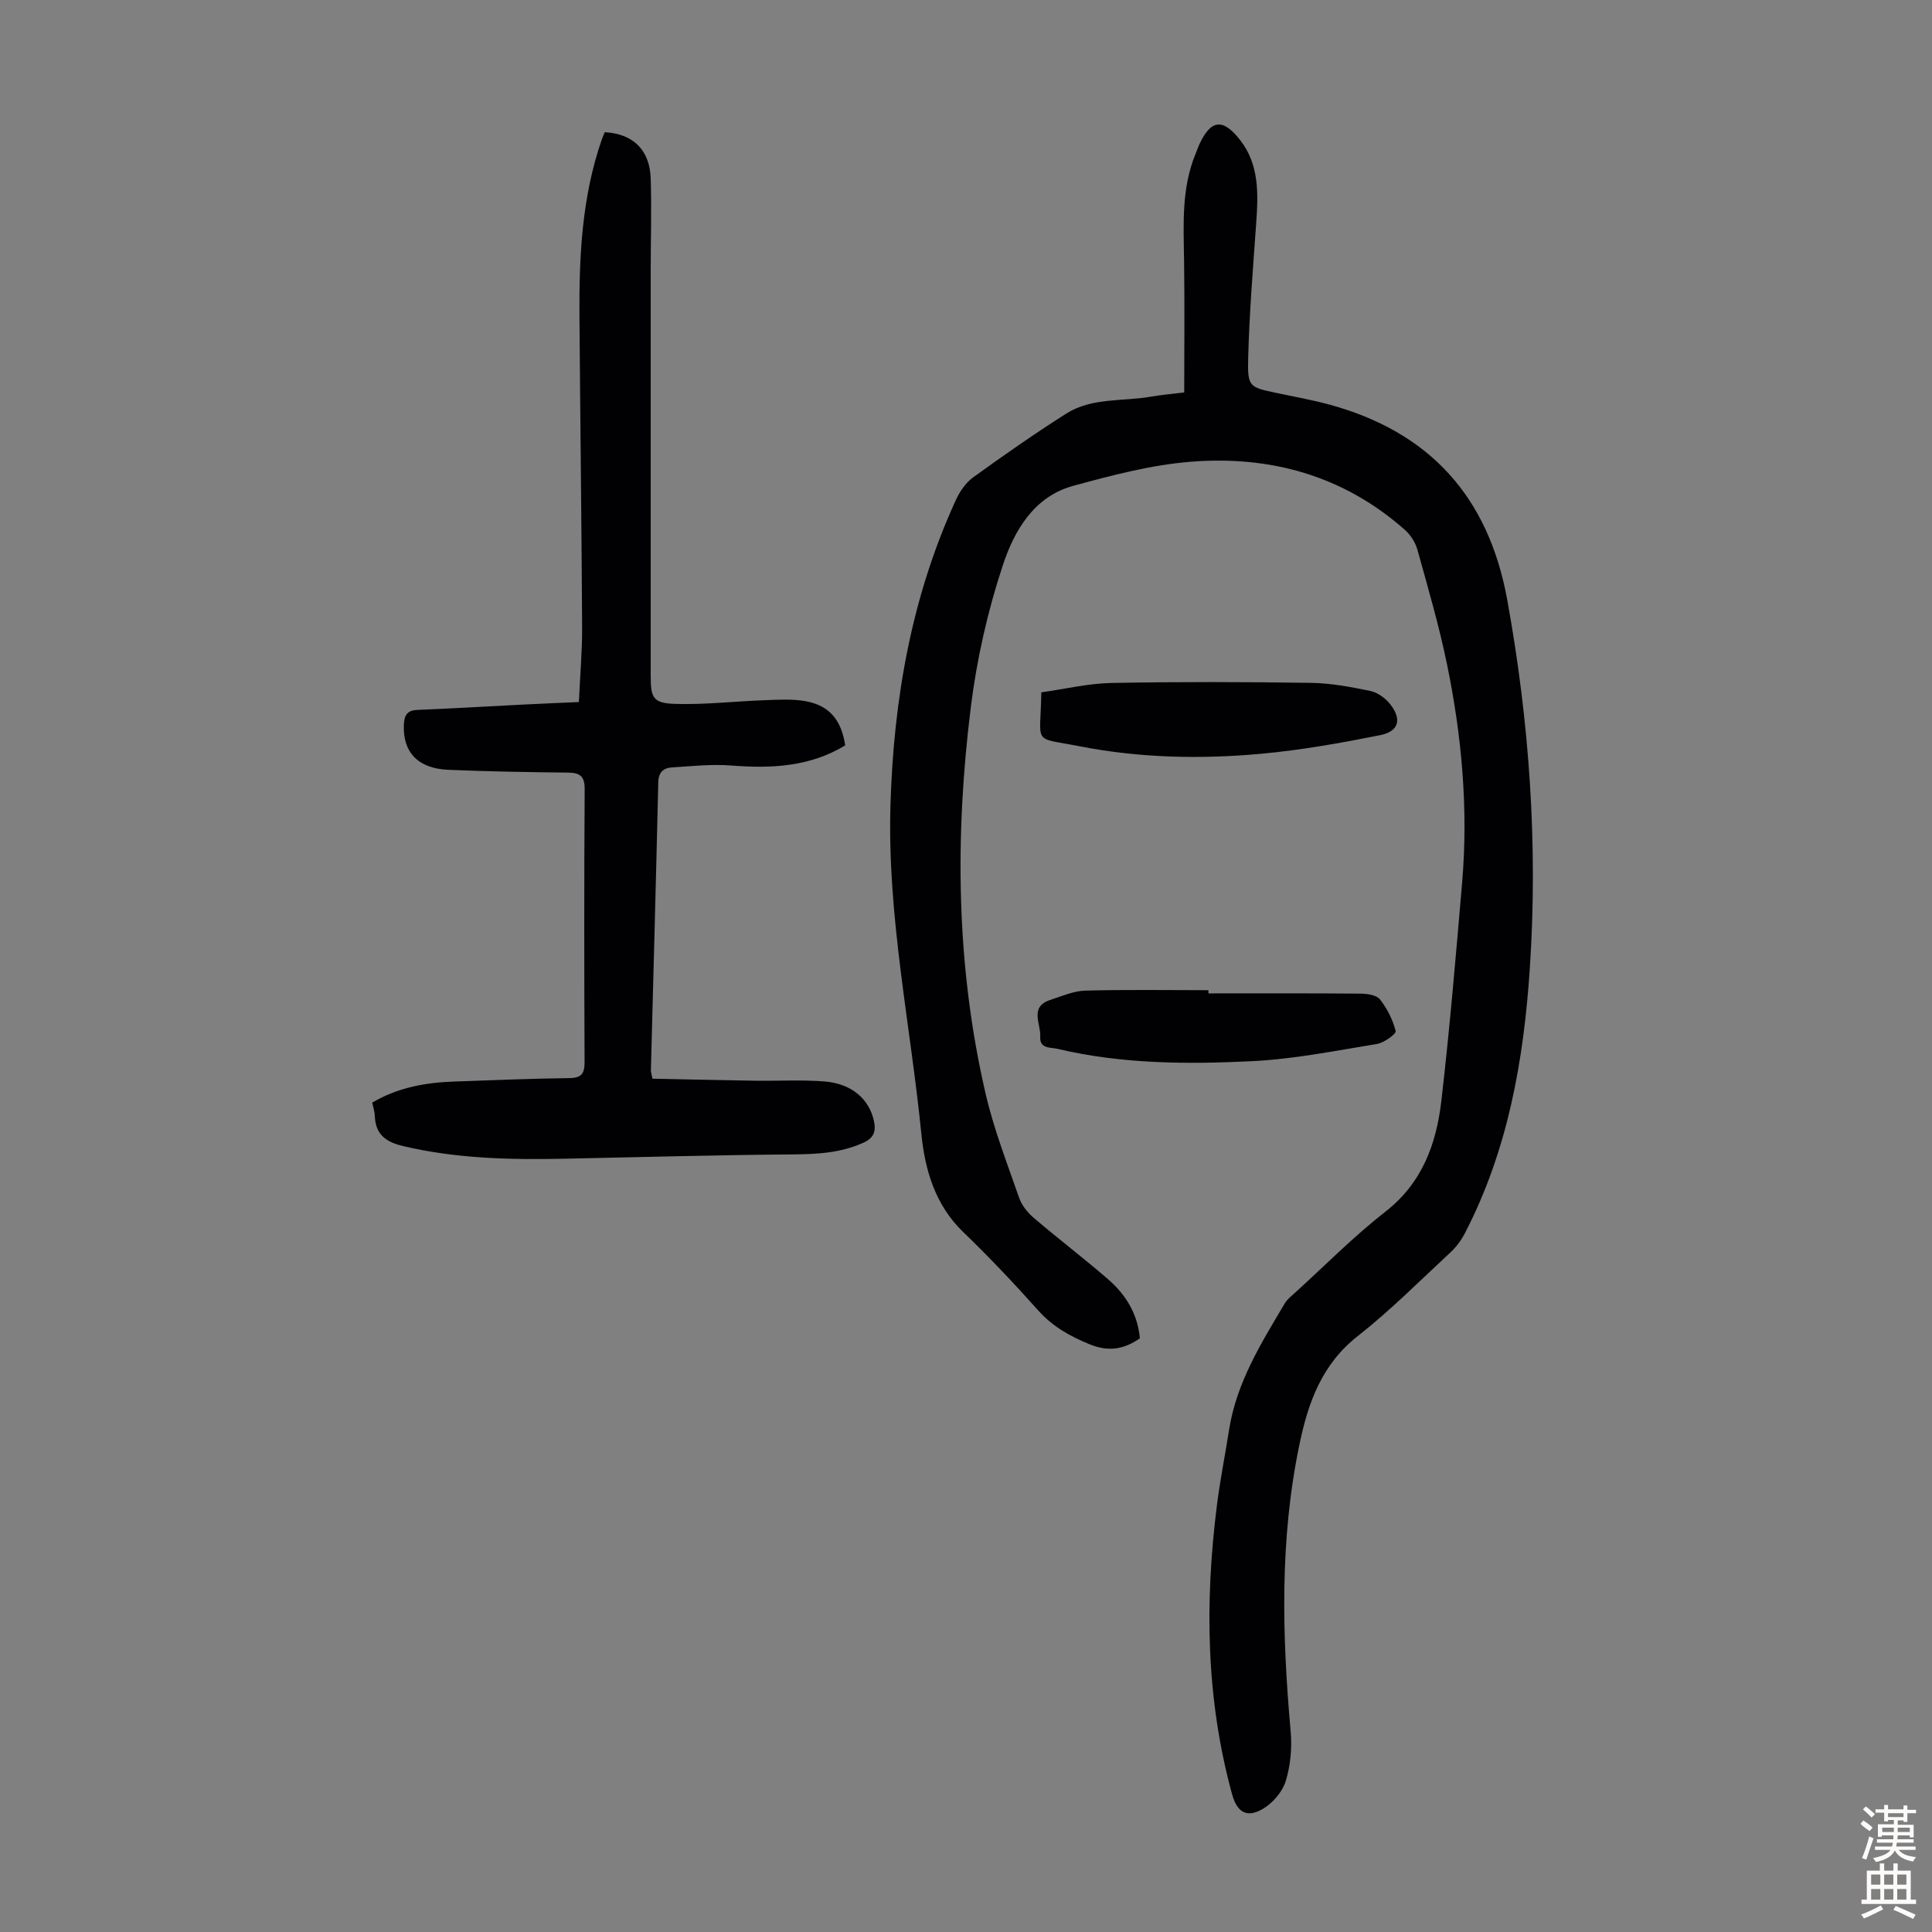
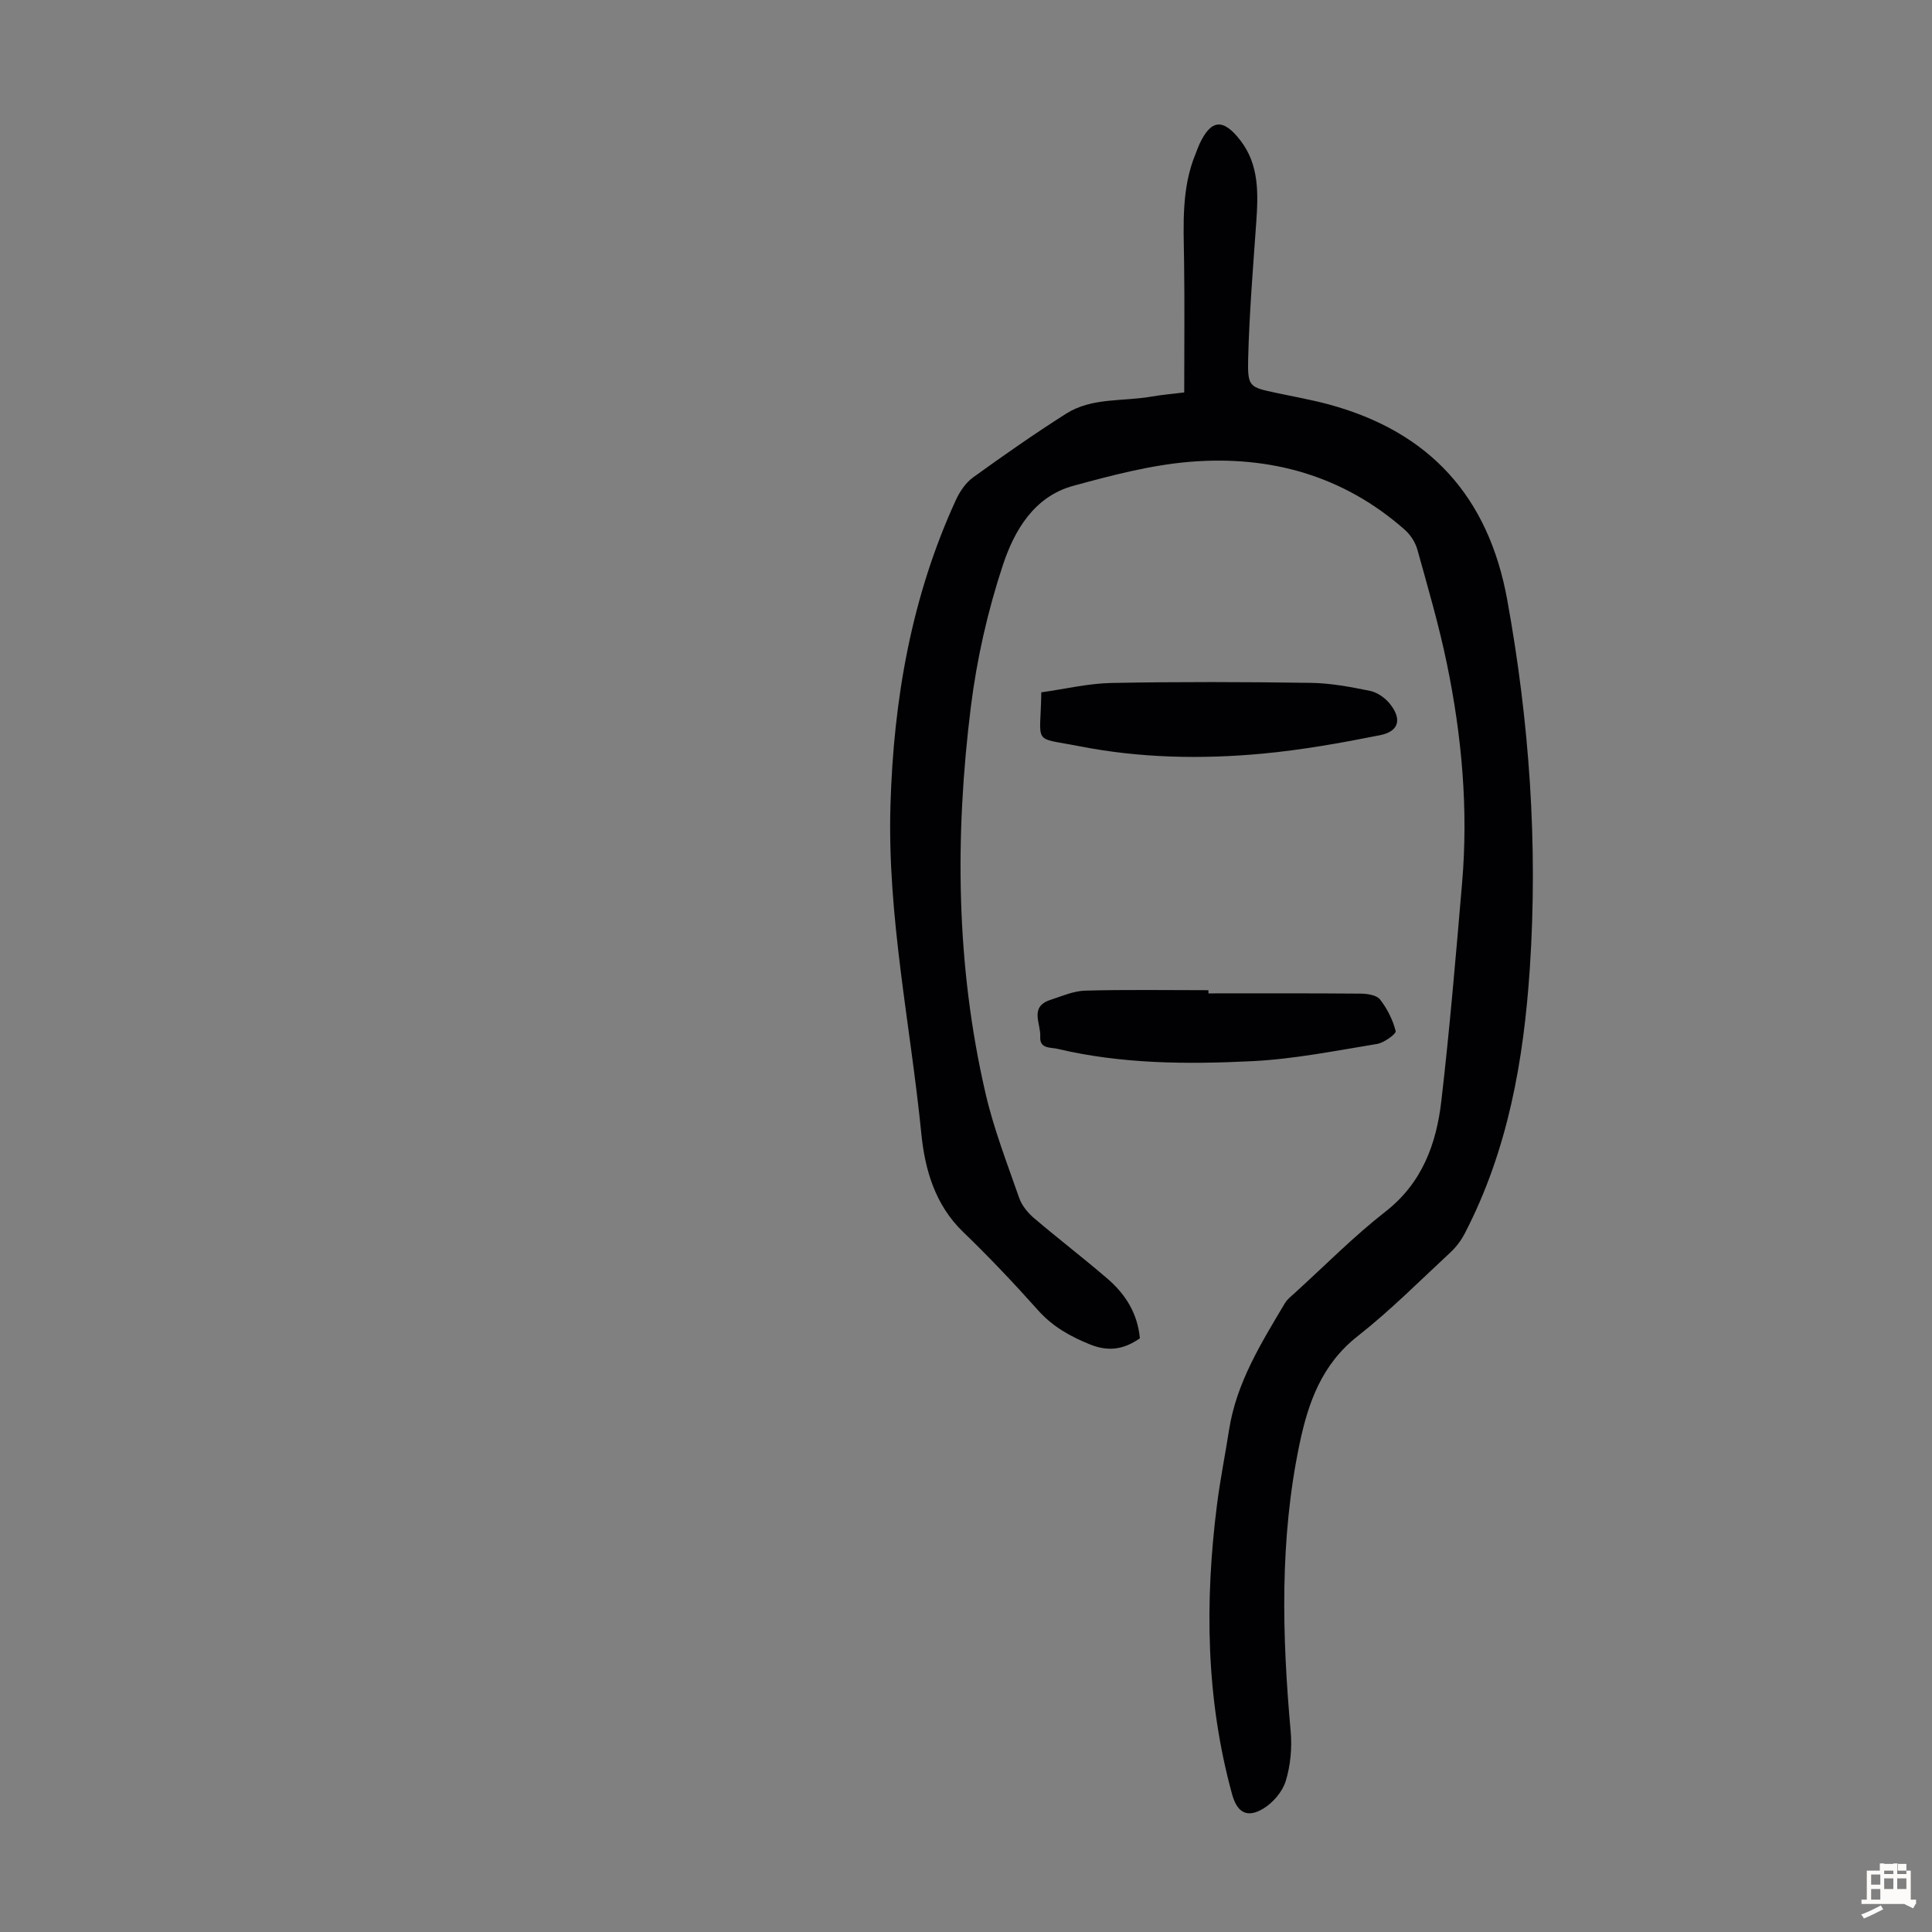
<svg xmlns="http://www.w3.org/2000/svg" enable-background="new 0 0 400 400" viewBox="0 0 400 400">
  <rect x="0" y="0" width="400" height="400" fill="#808080" stroke="none" />
  <g fill="#010103">
    <path d="m236 277.08c-3.37 2.36-6.57 2.78-10.3 1.28-4.11-1.66-7.74-3.68-10.76-7.06-4.99-5.59-10.15-11.05-15.55-16.25-5.81-5.6-7.9-12.96-8.63-20.26-2.26-22.68-7.08-45.11-6.4-68.08.65-21.92 4.34-43.12 13.53-63.16.8-1.75 2.03-3.58 3.55-4.69 6.32-4.57 12.72-9.04 19.3-13.22 5.32-3.37 11.69-2.49 17.59-3.52 2.29-.4 4.61-.59 6.85-.87 0-9.25.1-18.28-.03-27.31-.11-7.5-.57-15.01 2.41-22.16.26-.62.46-1.26.74-1.87 2.4-5.19 4.9-5.51 8.51-.84 3.91 5.07 3.7 11.03 3.28 17.02-.66 9.36-1.43 18.72-1.67 28.09-.15 5.97.24 5.97 5.88 7.18 3.61.77 7.25 1.41 10.81 2.37 20.88 5.66 33.07 19.1 36.95 40.48 4.58 25.23 6.37 50.58 4.68 76.17-1.26 19.11-4.53 37.74-13.46 54.96-.75 1.45-1.79 2.85-2.99 3.96-6.32 5.86-12.42 12.01-19.18 17.32-7.45 5.85-10.26 13.73-12.07 22.42-4.12 19.72-3.6 39.55-1.82 59.45.3 3.38-.03 7.02-1.02 10.25-.67 2.2-2.63 4.49-4.64 5.71-3.38 2.04-5.44.8-6.47-2.97-5.42-19.74-5.68-39.76-3.13-59.91.66-5.21 1.7-10.37 2.51-15.56 1.53-9.76 6.64-17.93 11.55-26.19.5-.84 1.35-1.48 2.09-2.16 6.21-5.64 12.14-11.66 18.74-16.81 7.63-5.96 10.54-14.06 11.57-22.95 1.74-14.99 3-30.04 4.29-45.08 1.31-15.27-.05-30.42-3.14-45.37-1.64-7.97-3.94-15.82-6.12-23.67-.42-1.5-1.43-3.06-2.6-4.09-12.72-11.25-27.91-15.43-44.46-14.08-8.15.67-16.24 2.81-24.17 4.97-8.15 2.22-12.22 9.28-14.58 16.4-3.14 9.48-5.39 19.41-6.63 29.32-3.34 26.8-3.09 53.61 3.03 80.06 1.7 7.37 4.48 14.5 6.97 21.66.55 1.58 1.8 3.1 3.1 4.2 5.02 4.28 10.28 8.29 15.27 12.6 3.65 3.17 6.14 7.1 6.62 12.26z" />
-     <path d="m77.06 228.29c5.31-3.15 11.07-4.17 17.04-4.37 7.93-.27 15.86-.62 23.79-.71 2.6-.03 3.15-1.02 3.14-3.4-.08-18.8-.1-37.6.02-56.4.02-2.72-.97-3.42-3.47-3.45-8.27-.09-16.53-.23-24.79-.58-6.24-.27-9.37-3.63-9.18-9.18.07-1.94.53-3.13 2.79-3.22 7.14-.29 14.28-.72 21.42-1.08 3.89-.2 7.79-.36 12.03-.55.25-5.45.7-10.55.67-15.65-.11-21.36-.39-42.72-.55-64.08-.09-12.45.48-24.83 4.63-36.75.18-.52.41-1.02.6-1.5 5.83.31 9.32 3.63 9.52 9.56.21 6.37 0 12.75 0 19.12-.01 27.98 0 55.95 0 83.93 0 4.45.49 5.6 4.93 5.75 6.2.21 12.43-.54 18.65-.76 2.88-.1 5.84-.3 8.63.23 4.84.91 7.28 3.94 8.06 9.12-7.3 4.45-15.29 4.82-23.58 4.17-4.08-.32-8.23.14-12.34.4-1.7.11-2.73 1-2.78 3.03-.46 19.91-1.01 39.81-1.53 59.72-.01.32.12.64.32 1.69 6.98.14 14.08.31 21.19.42 4.8.07 9.62-.22 14.4.15 5.63.44 9.25 3.61 10.26 8.14.47 2.11.04 3.54-2.14 4.53-4.83 2.2-9.85 2.4-15.05 2.44-15.65.13-31.29.57-46.94.89-11.2.23-22.33-.01-33.34-2.62-3.68-.87-5.71-2.44-5.86-6.26-.03-.89-.33-1.74-.54-2.73z" />
    <path d="m215.59 143.34c4.9-.68 9.72-1.85 14.55-1.94 13.76-.26 27.54-.22 41.3-.02 4.09.06 8.2.84 12.22 1.66 1.49.31 3.09 1.43 4.07 2.64 2.57 3.18 1.95 5.74-1.99 6.53-8.08 1.61-16.23 3.07-24.43 3.83-12.62 1.17-25.31.91-37.77-1.53-10.01-1.96-8.1-.06-7.95-11.17z" />
    <path d="m250.2 205.67c10.5 0 20.99-.04 31.48.05 1.39.01 3.32.29 4.04 1.21 1.49 1.9 2.65 4.22 3.24 6.55.14.56-2.39 2.42-3.86 2.66-8.57 1.4-17.16 3.13-25.8 3.56-13.5.67-27.06.6-40.36-2.55-1.44-.34-3.73.04-3.57-2.53.16-2.67-2.33-6.17 2.12-7.61 2.37-.77 4.79-1.85 7.21-1.91 8.49-.23 16.99-.09 25.49-.09.01.21.01.43.01.66z" />
  </g>
-   <path d="m385.2 377.6.6-.7c.6.4 1.3.9 1.9 1.5l-.6.7c-.8-.5-1.4-1-1.9-1.5zm.3 7.1c.6-1.4 1.1-2.9 1.5-4.5.3.1.6.3.9.4-.5 1.4-1 2.9-1.5 4.4zm.2-10.1.6-.6c.7.5 1.3 1.1 1.9 1.6l-.7.7c-.6-.6-1.2-1.2-1.8-1.7zm8.4-.8h.8v.9h1.8v.7h-1.8v1.8h-.8v-.3h-1.2v.9h3.3v2.6h-.8v-.4h-2.5c0 .3 0 .6-.1.8h3.4v.7h-3.5c0 .3-.1.6-.1.8h4v.7h-3.5c.7.9 1.9 1.3 3.6 1.5-.2.2-.4.5-.6.9-1.9-.3-3.2-1.1-3.8-2.3-.5 1.1-1.8 2-3.9 2.4-.2-.3-.4-.5-.6-.8 1.9-.4 3.1-.9 3.6-1.7h-3.2v-.7h3.5c.1-.2.1-.5.2-.8h-3.3v-.7h3.4c0-.2 0-.5 0-.8h-2.4v.3h-.8v-2.6h3.3v-.9h-1.2v.3h-.8v-1.8h-1.8v-.7h1.8v-.9h.8v.9h3.2zm-4.4 5.5h2.4c0-.3 0-.6 0-.9h-2.4zm1.2-3.1h3.2v-.8h-3.2zm4.4 2.2h-2.4v.9h2.5v-.9z" fill="#fcfbfa" />
-   <path d="m389.2 385.8h.9v1.5h1.9v-1.5h.9v1.5h2.7v6h1.1v.9h-11.3v-.9h1.1v-6h2.7zm.2 8.7.5.8c-1.2.6-2.5 1.3-4 1.9-.2-.3-.3-.6-.6-.8 1.6-.6 3-1.3 4.1-1.9zm-2-4.3h1.9v-2.1h-1.9zm0 3.1h1.9v-2.2h-1.9zm2.7-3.1h1.9v-2.1h-1.9zm0 3.1h1.9v-2.2h-1.9zm2.4 1.3c1.4.6 2.7 1.2 4.1 1.8l-.5.9c-1.5-.7-2.8-1.4-4.1-1.9zm2.2-6.5h-1.9v2.1h1.9zm-1.9 5.2h1.9v-2.2h-1.9z" fill="#fcfbfa" />
+   <path d="m389.2 385.8h.9v1.5h1.9v-1.5h.9v1.5h2.7v6h1.1v.9h-11.3v-.9h1.1v-6h2.7zm.2 8.7.5.8c-1.2.6-2.5 1.3-4 1.9-.2-.3-.3-.6-.6-.8 1.6-.6 3-1.3 4.1-1.9zm-2-4.3h1.9v-2.1h-1.9zm0 3.1h1.9v-2.2h-1.9m2.7-3.1h1.9v-2.1h-1.9zm0 3.1h1.9v-2.2h-1.9zm2.4 1.3c1.4.6 2.7 1.2 4.1 1.8l-.5.9c-1.5-.7-2.8-1.4-4.1-1.9zm2.2-6.5h-1.9v2.1h1.9zm-1.9 5.2h1.9v-2.2h-1.9z" fill="#fcfbfa" />
</svg>